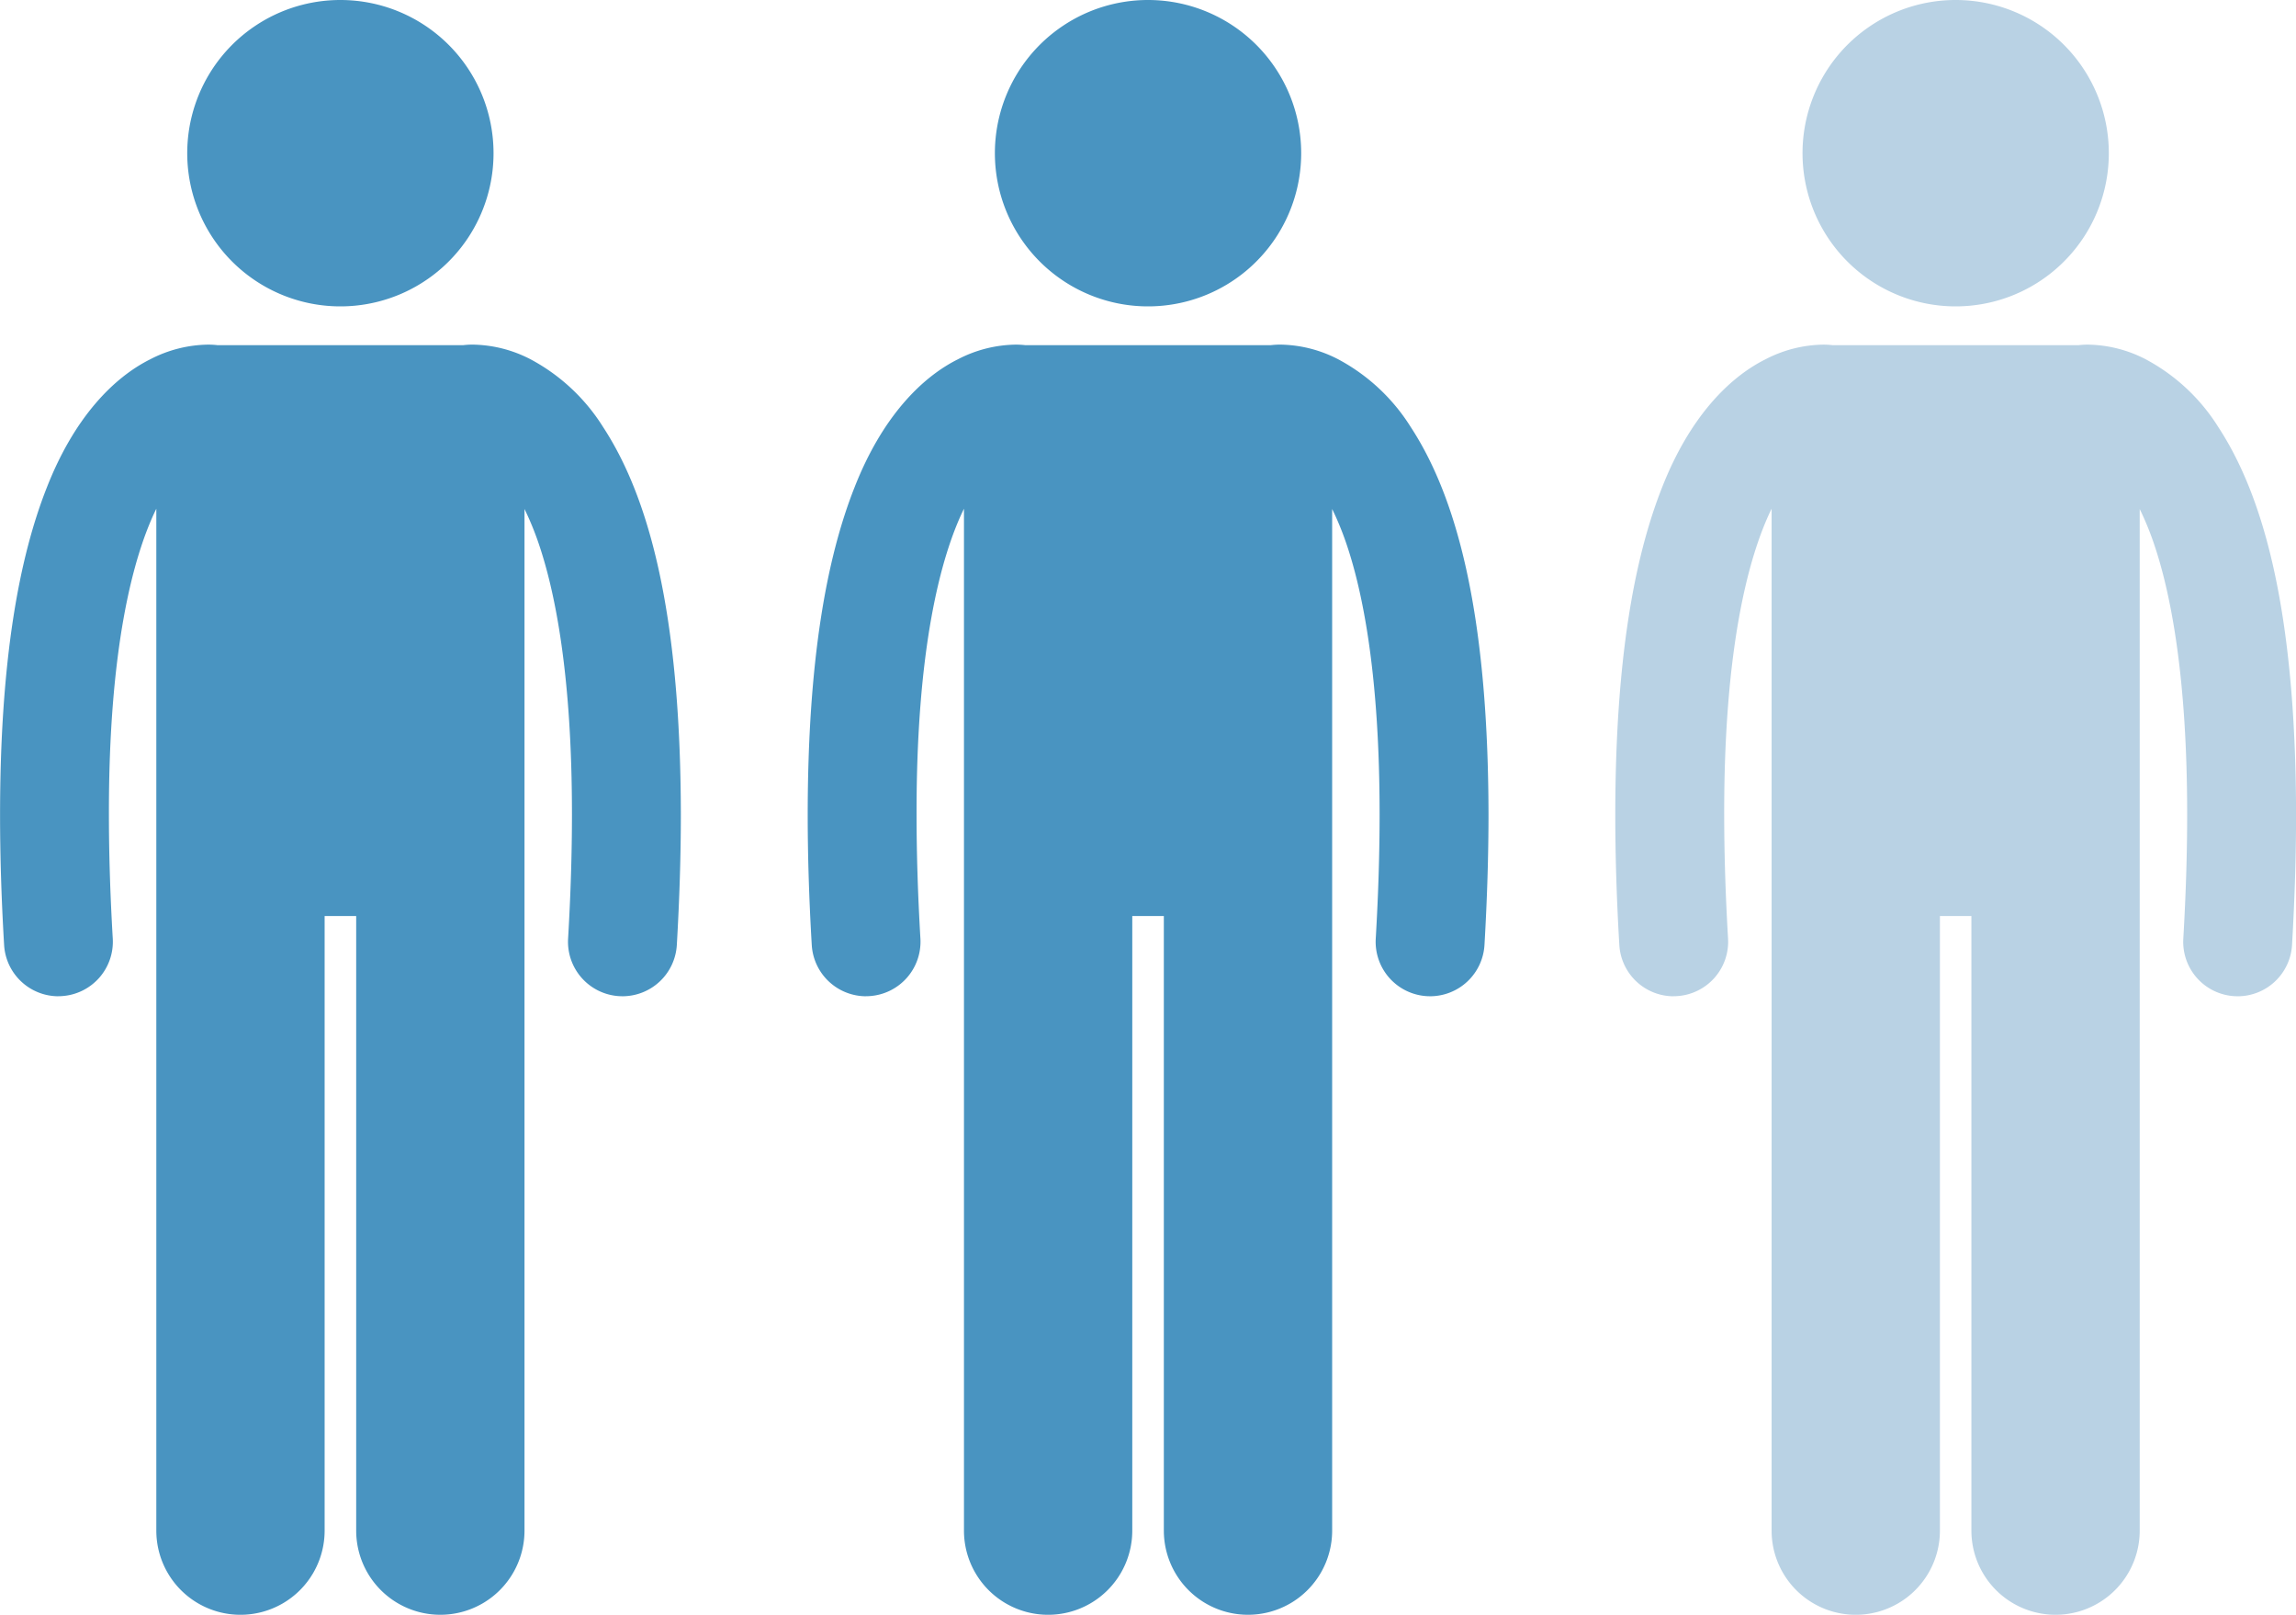
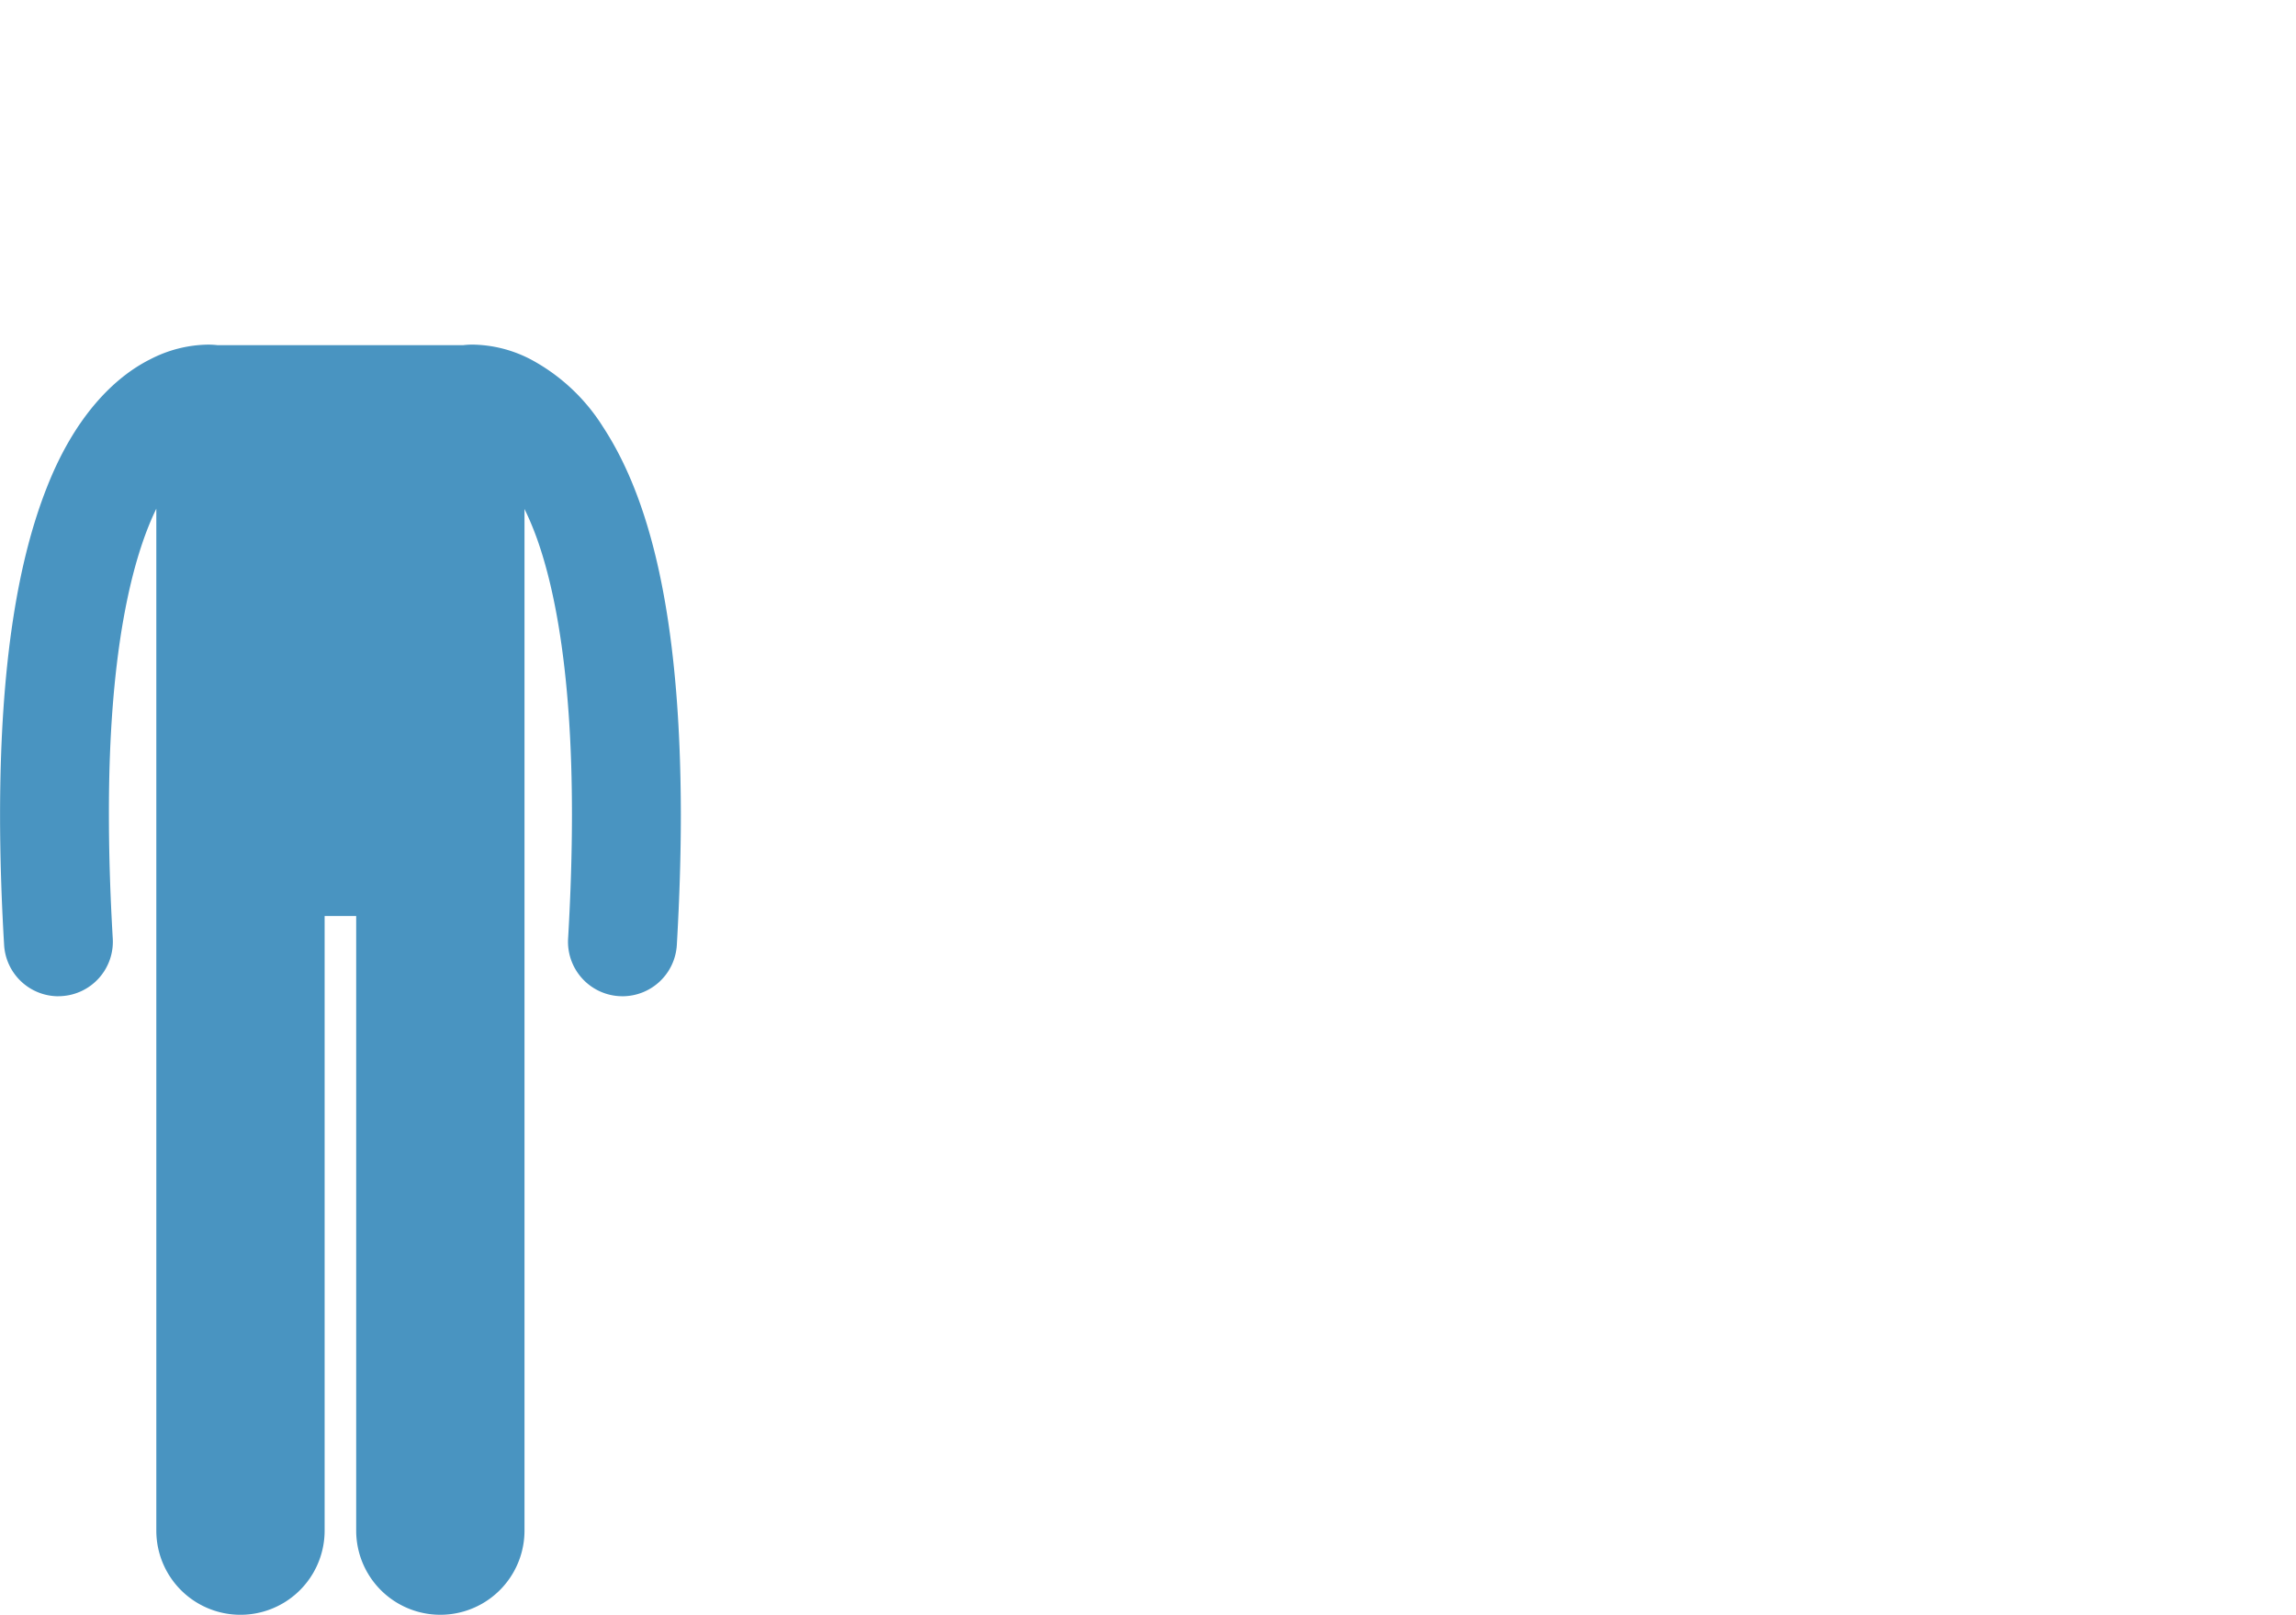
<svg xmlns="http://www.w3.org/2000/svg" width="150.669" height="105.936" viewBox="0 0 150.669 105.936">
  <g id="_2-out-of-3-people" data-name="2-out-of-3-people" transform="translate(-67.862)">
    <g id="Group_27549" data-name="Group 27549" transform="translate(8.809)">
-       <path id="Path_2859" data-name="Path 2859" d="M328.861,87.269c.07,0,.14,0,.211-.006a3.574,3.574,0,0,0,3.359-3.776c-.174-2.97-.253-5.675-.253-8.138-.015-10.815,1.561-16.891,3.111-20.061v67.04a5.522,5.522,0,0,0,11.045,0V82.01H348.4v40.317a5.522,5.522,0,1,0,11.045,0V55.307a19.384,19.384,0,0,1,.8,1.894c1.258,3.489,2.317,9.214,2.314,18.15,0,2.463-.079,5.169-.253,8.14a3.572,3.572,0,0,0,3.359,3.776c.071,0,.141.006.212.006a3.574,3.574,0,0,0,3.564-3.365c.18-3.1.264-5.941.264-8.556-.018-13.481-2.171-20.941-5.107-25.427a12.618,12.618,0,0,0-4.77-4.446,8.479,8.479,0,0,0-3.768-.956,5.164,5.164,0,0,0-.633.036l-.007,0H339.3a5.259,5.259,0,0,0-.631-.035,8.448,8.448,0,0,0-3.768.955c-2.4,1.191-4.992,3.8-6.8,8.416-1.832,4.635-3.064,11.337-3.07,21.459,0,2.616.083,5.46.266,8.557a3.573,3.573,0,0,0,3.564,3.363Z" transform="translate(-159.979 -21.914)" fill="#b9d2e4" />
-       <path id="Path_2860" data-name="Path 2860" d="M369.329,10.049A10.05,10.05,0,1,1,359.28,0a10.05,10.05,0,0,1,10.049,10.049" transform="translate(-171.89)" fill="#b9d2e4" />
-     </g>
+       </g>
    <g id="Group_27558" data-name="Group 27558" transform="translate(64.238)">
-       <path id="Path_2855" data-name="Path 2855" d="M115.337,87.269c.07,0,.14,0,.211-.006a3.574,3.574,0,0,0,3.359-3.776c-.174-2.97-.253-5.675-.253-8.138-.015-10.815,1.561-16.891,3.111-20.061v67.04a5.522,5.522,0,0,0,11.045,0V82.01h2.071v40.317a5.522,5.522,0,1,0,11.045,0l0-67.021a19.38,19.38,0,0,1,.8,1.894c1.258,3.489,2.317,9.214,2.314,18.15,0,2.463-.079,5.169-.253,8.14a3.572,3.572,0,0,0,3.359,3.776c.071,0,.141.006.212.006a3.574,3.574,0,0,0,3.564-3.365c.18-3.1.264-5.941.264-8.556-.018-13.481-2.171-20.941-5.106-25.427a12.618,12.618,0,0,0-4.77-4.446,8.479,8.479,0,0,0-3.768-.956,5.164,5.164,0,0,0-.633.036l-.007,0H125.78a5.261,5.261,0,0,0-.631-.035,8.448,8.448,0,0,0-3.768.955c-2.4,1.191-4.992,3.8-6.8,8.416-1.832,4.635-3.064,11.337-3.07,21.459,0,2.616.083,5.46.266,8.557a3.573,3.573,0,0,0,3.564,3.363Z" transform="translate(-54.883 -21.914)" fill="#4994c1" />
-       <path id="Path_2856" data-name="Path 2856" d="M155.805,10.049A10.05,10.05,0,1,1,145.756,0a10.05,10.05,0,0,1,10.049,10.049" transform="translate(-66.794)" fill="#4994c1" />
-     </g>
+       </g>
    <g id="Group_27551" data-name="Group 27551" transform="translate(11.238)">
      <path id="Path_2855-2" data-name="Path 2855" d="M115.337,87.269c.07,0,.14,0,.211-.006a3.574,3.574,0,0,0,3.359-3.776c-.174-2.97-.253-5.675-.253-8.138-.015-10.815,1.561-16.891,3.111-20.061v67.04a5.522,5.522,0,0,0,11.045,0V82.01h2.071v40.317a5.522,5.522,0,1,0,11.045,0l0-67.021a19.38,19.38,0,0,1,.8,1.894c1.258,3.489,2.317,9.214,2.314,18.15,0,2.463-.079,5.169-.253,8.14a3.572,3.572,0,0,0,3.359,3.776c.071,0,.141.006.212.006a3.574,3.574,0,0,0,3.564-3.365c.18-3.1.264-5.941.264-8.556-.018-13.481-2.171-20.941-5.106-25.427a12.618,12.618,0,0,0-4.77-4.446,8.479,8.479,0,0,0-3.768-.956,5.164,5.164,0,0,0-.633.036l-.007,0H125.78a5.261,5.261,0,0,0-.631-.035,8.448,8.448,0,0,0-3.768.955c-2.4,1.191-4.992,3.8-6.8,8.416-1.832,4.635-3.064,11.337-3.07,21.459,0,2.616.083,5.46.266,8.557a3.573,3.573,0,0,0,3.564,3.363Z" transform="translate(-54.883 -21.914)" fill="#4994c1" />
-       <path id="Path_2856-2" data-name="Path 2856" d="M155.805,10.049A10.05,10.05,0,1,1,145.756,0a10.05,10.05,0,0,1,10.049,10.049" transform="translate(-66.794)" fill="#4994c1" />
    </g>
  </g>
</svg>